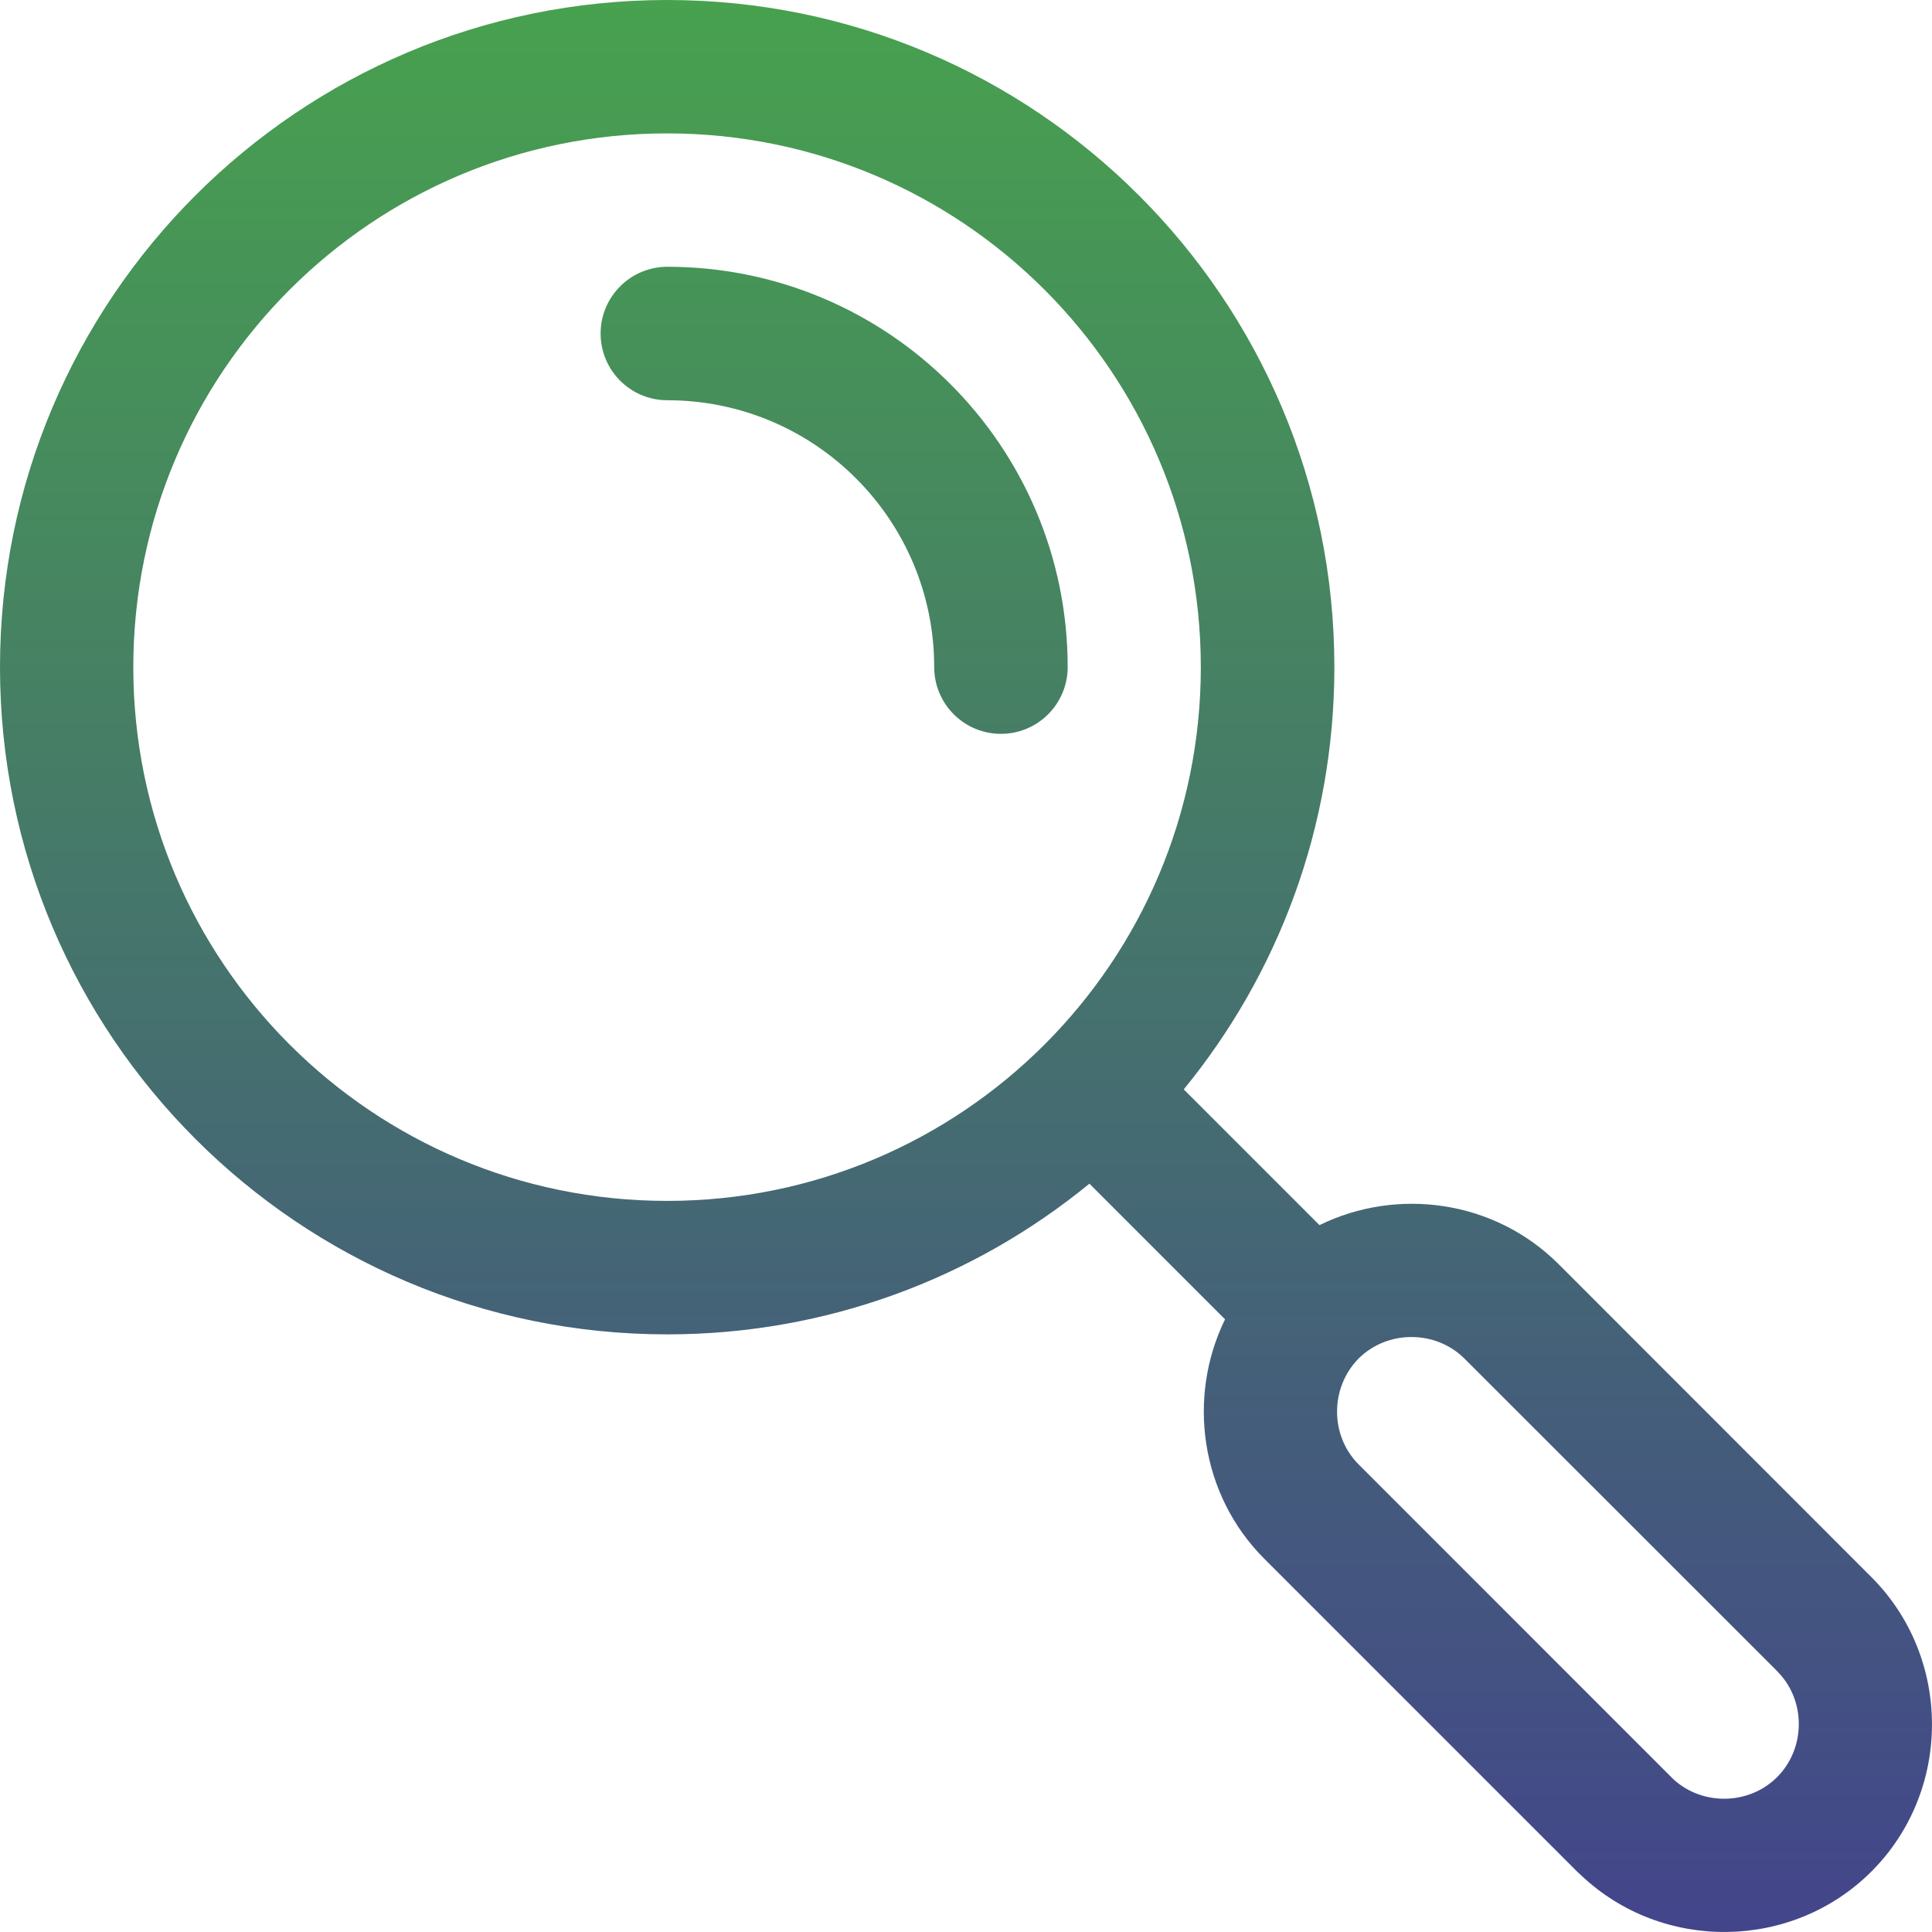
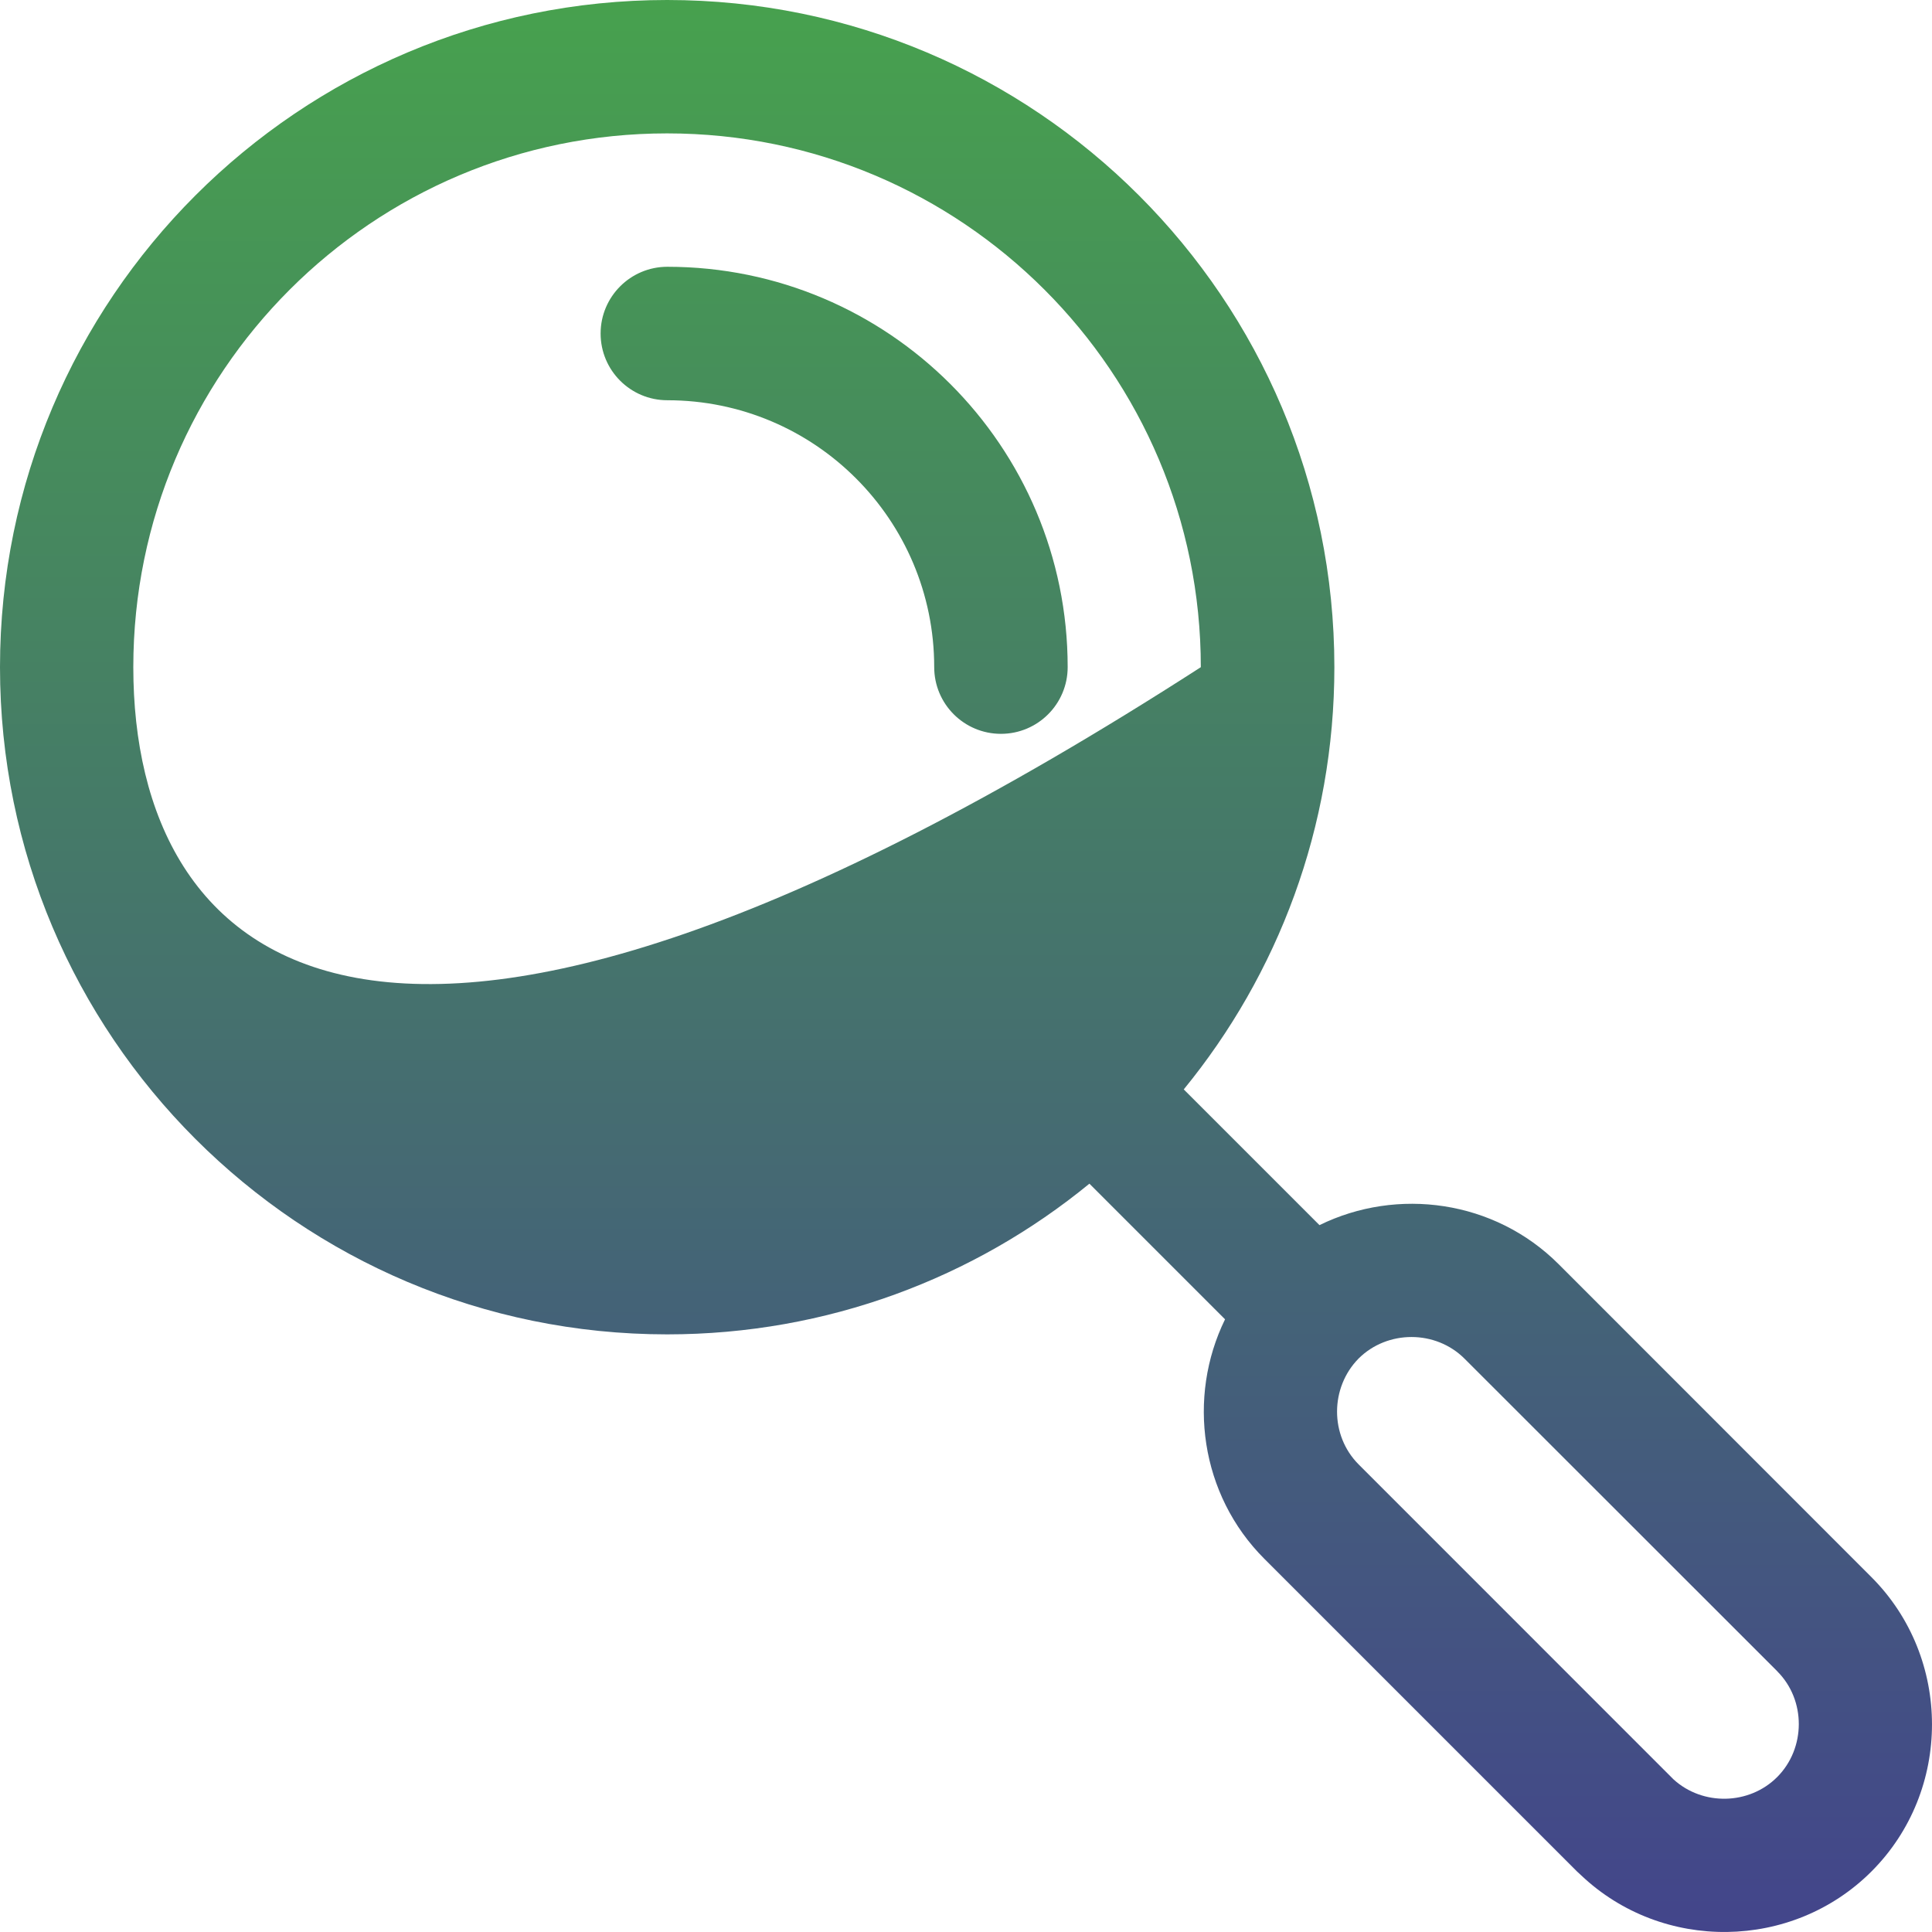
<svg xmlns="http://www.w3.org/2000/svg" width="24" height="24" viewBox="0 0 24 24" fill="none">
-   <path fill-rule="evenodd" clip-rule="evenodd" d="M23.248 19.592C24.25 20.596 24.251 22.245 23.248 23.248C22.264 24.232 20.652 24.252 19.643 23.297L19.59 23.248L15.706 19.364C14.908 18.566 14.745 17.356 15.218 16.389L13.533 14.704C12.105 15.874 10.278 16.576 8.288 16.576C3.711 16.576 0 12.865 0 8.288C0 3.711 3.711 0 8.288 0C12.865 0 16.576 3.711 16.576 8.288C16.576 10.278 15.874 12.104 14.705 13.533L16.391 15.219C17.357 14.745 18.565 14.906 19.364 15.706L23.248 19.592ZM7.461 4.143C7.461 4.601 7.832 4.972 8.29 4.972C9.205 4.972 10.035 5.343 10.634 5.943C11.234 6.543 11.605 7.372 11.605 8.287C11.605 8.745 11.976 9.116 12.434 9.116C12.892 9.116 13.263 8.745 13.263 8.287C13.263 6.914 12.706 5.671 11.806 4.771C10.906 3.871 9.663 3.314 8.29 3.314C7.832 3.314 7.461 3.686 7.461 4.143ZM18.193 16.878L22.077 20.76L22.077 20.761C22.436 21.118 22.434 21.718 22.076 22.076C21.729 22.423 21.153 22.435 20.79 22.105L16.878 18.192C16.518 17.832 16.522 17.237 16.877 16.876C17.236 16.519 17.835 16.52 18.193 16.878ZM1.656 8.288C1.656 4.626 4.624 1.657 8.287 1.657C11.949 1.657 14.917 4.625 14.917 8.288C14.917 11.95 11.949 14.918 8.287 14.918C4.625 14.918 1.656 11.95 1.656 8.288Z" fill="url(#paint0_linear_1_6613)" />
+   <path fill-rule="evenodd" clip-rule="evenodd" d="M23.248 19.592C24.25 20.596 24.251 22.245 23.248 23.248C22.264 24.232 20.652 24.252 19.643 23.297L19.59 23.248L15.706 19.364C14.908 18.566 14.745 17.356 15.218 16.389L13.533 14.704C12.105 15.874 10.278 16.576 8.288 16.576C3.711 16.576 0 12.865 0 8.288C0 3.711 3.711 0 8.288 0C12.865 0 16.576 3.711 16.576 8.288C16.576 10.278 15.874 12.104 14.705 13.533L16.391 15.219C17.357 14.745 18.565 14.906 19.364 15.706L23.248 19.592ZM7.461 4.143C7.461 4.601 7.832 4.972 8.29 4.972C9.205 4.972 10.035 5.343 10.634 5.943C11.234 6.543 11.605 7.372 11.605 8.287C11.605 8.745 11.976 9.116 12.434 9.116C12.892 9.116 13.263 8.745 13.263 8.287C13.263 6.914 12.706 5.671 11.806 4.771C10.906 3.871 9.663 3.314 8.29 3.314C7.832 3.314 7.461 3.686 7.461 4.143ZM18.193 16.878L22.077 20.76L22.077 20.761C22.436 21.118 22.434 21.718 22.076 22.076C21.729 22.423 21.153 22.435 20.79 22.105L16.878 18.192C16.518 17.832 16.522 17.237 16.877 16.876C17.236 16.519 17.835 16.52 18.193 16.878ZM1.656 8.288C1.656 4.626 4.624 1.657 8.287 1.657C11.949 1.657 14.917 4.625 14.917 8.288C4.625 14.918 1.656 11.95 1.656 8.288Z" fill="url(#paint0_linear_1_6613)" />
  <defs>
    <linearGradient id="paint0_linear_1_6613" x1="12" y1="0" x2="12" y2="24" gradientUnits="userSpaceOnUse">
      <stop stop-color="#47A14E" />
      <stop offset="1" stop-color="#43458B" />
    </linearGradient>
  </defs>
</svg>